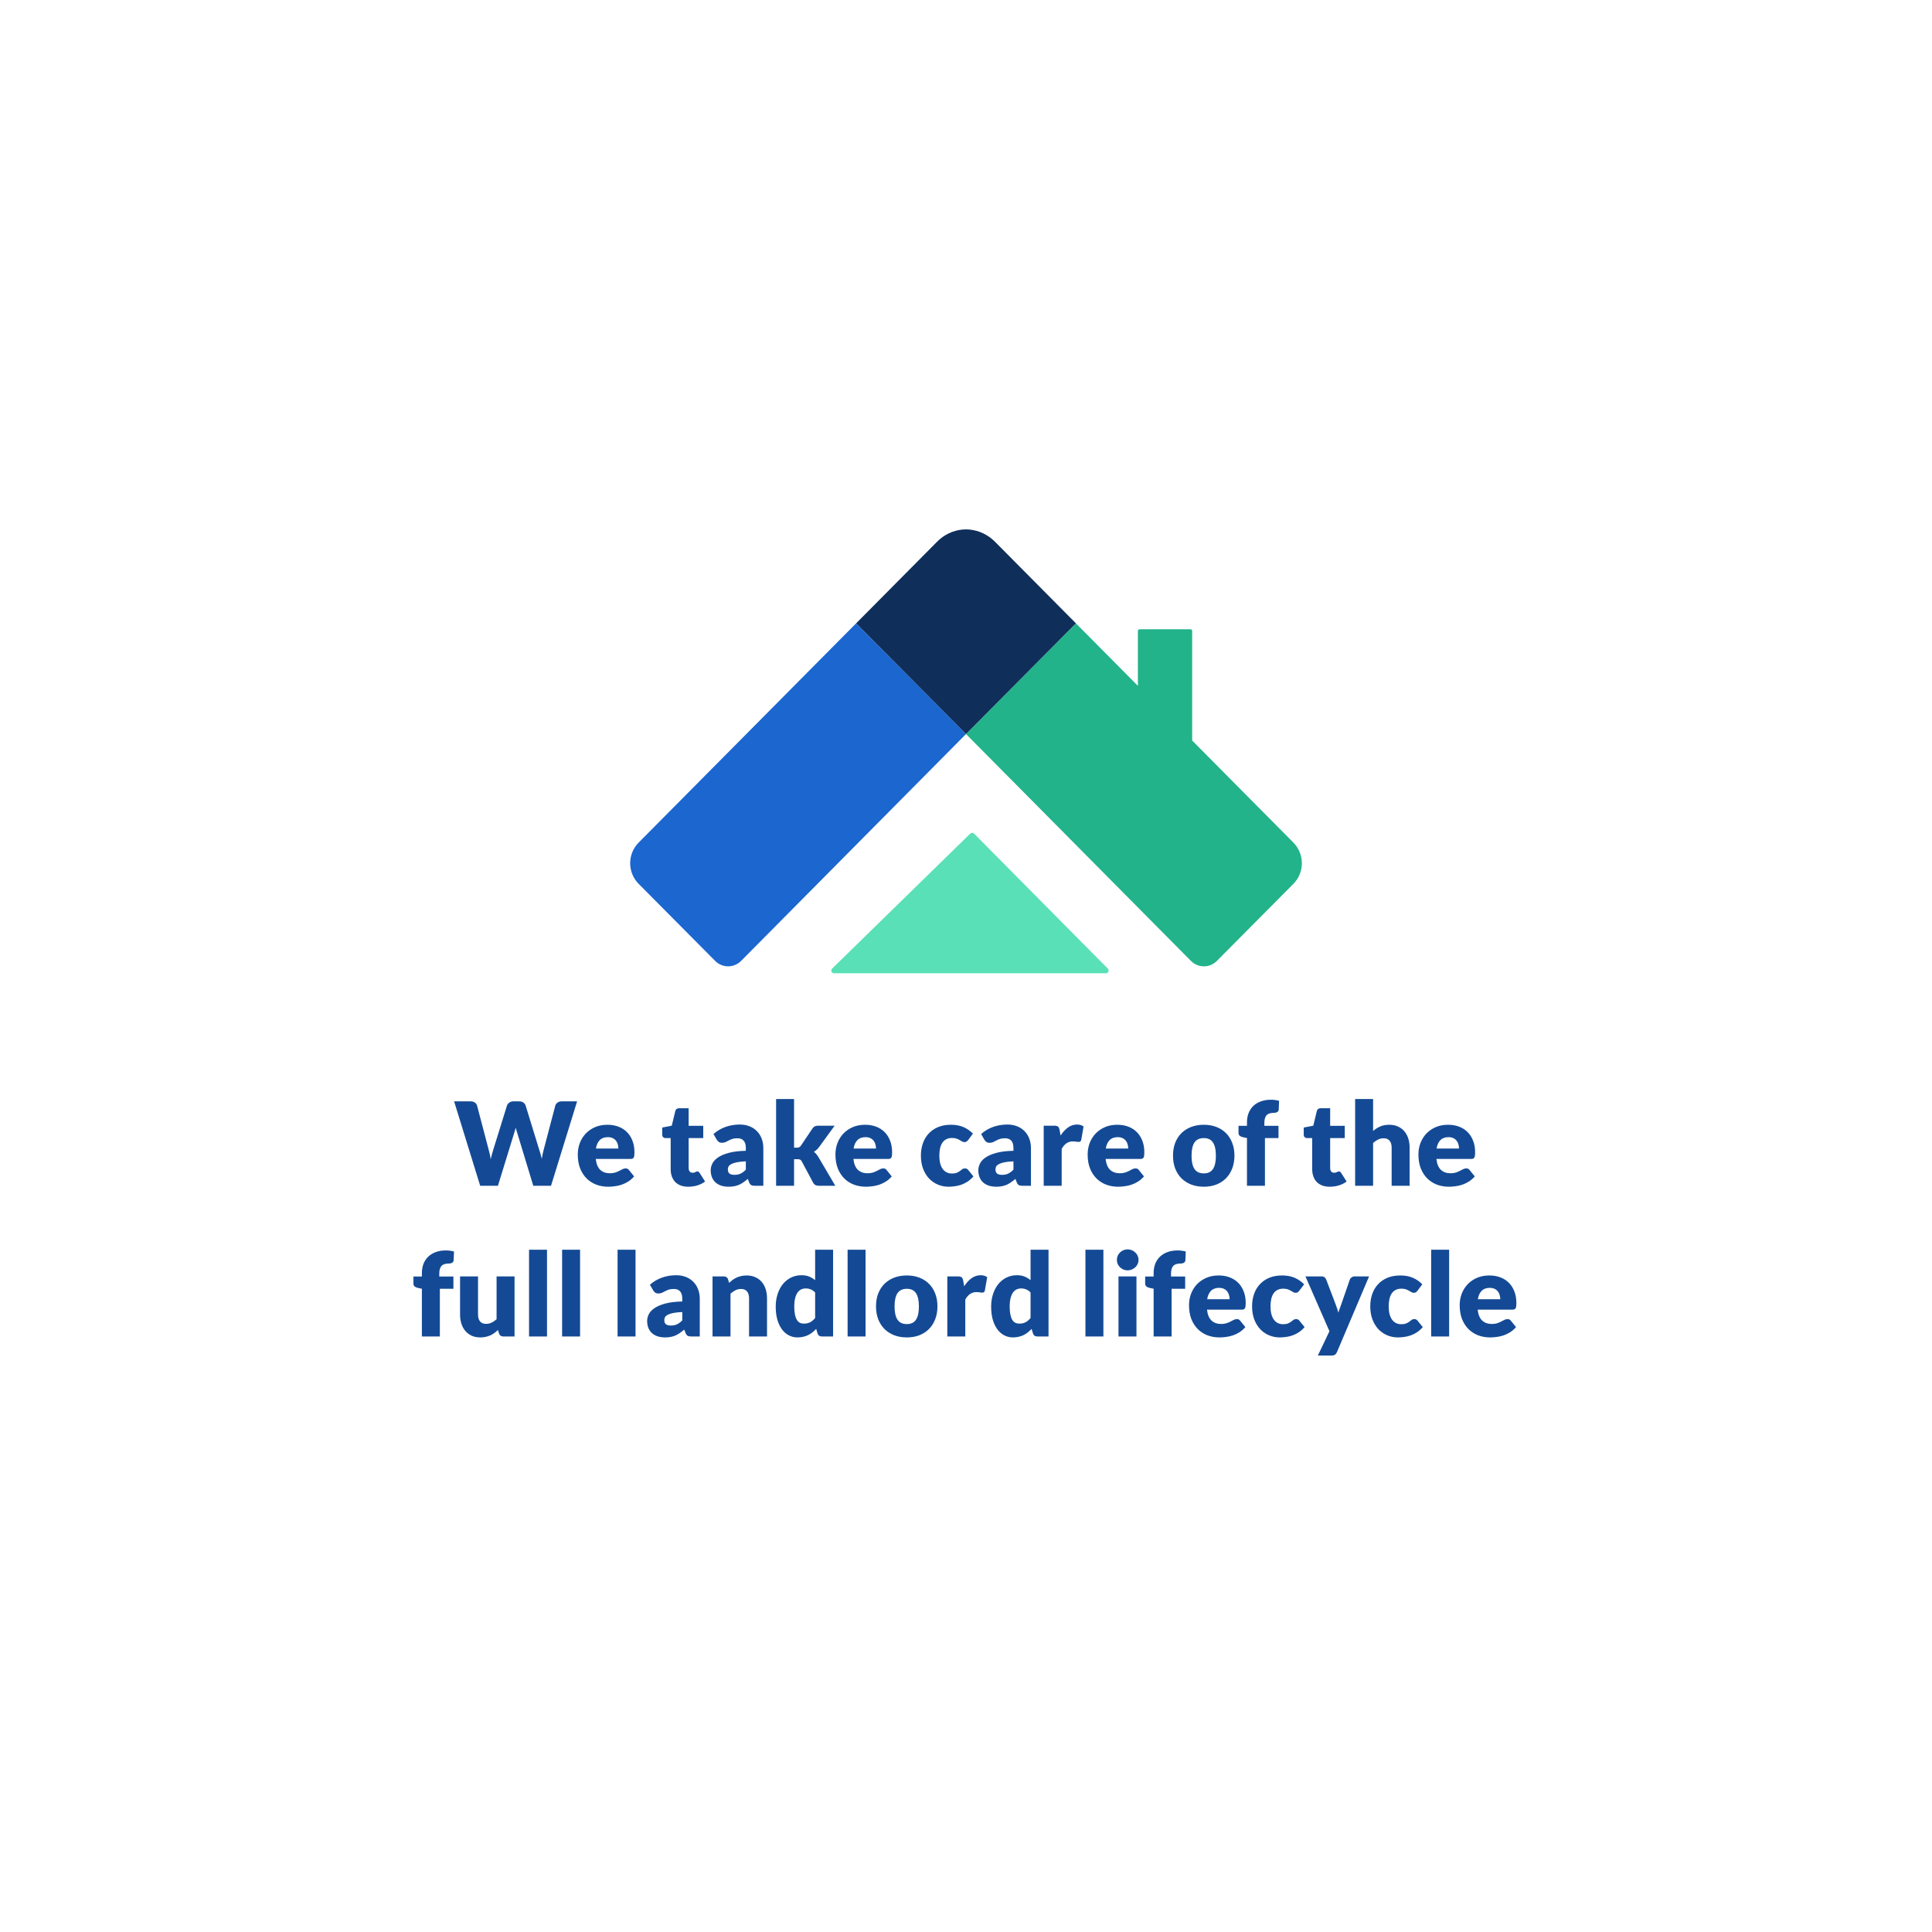
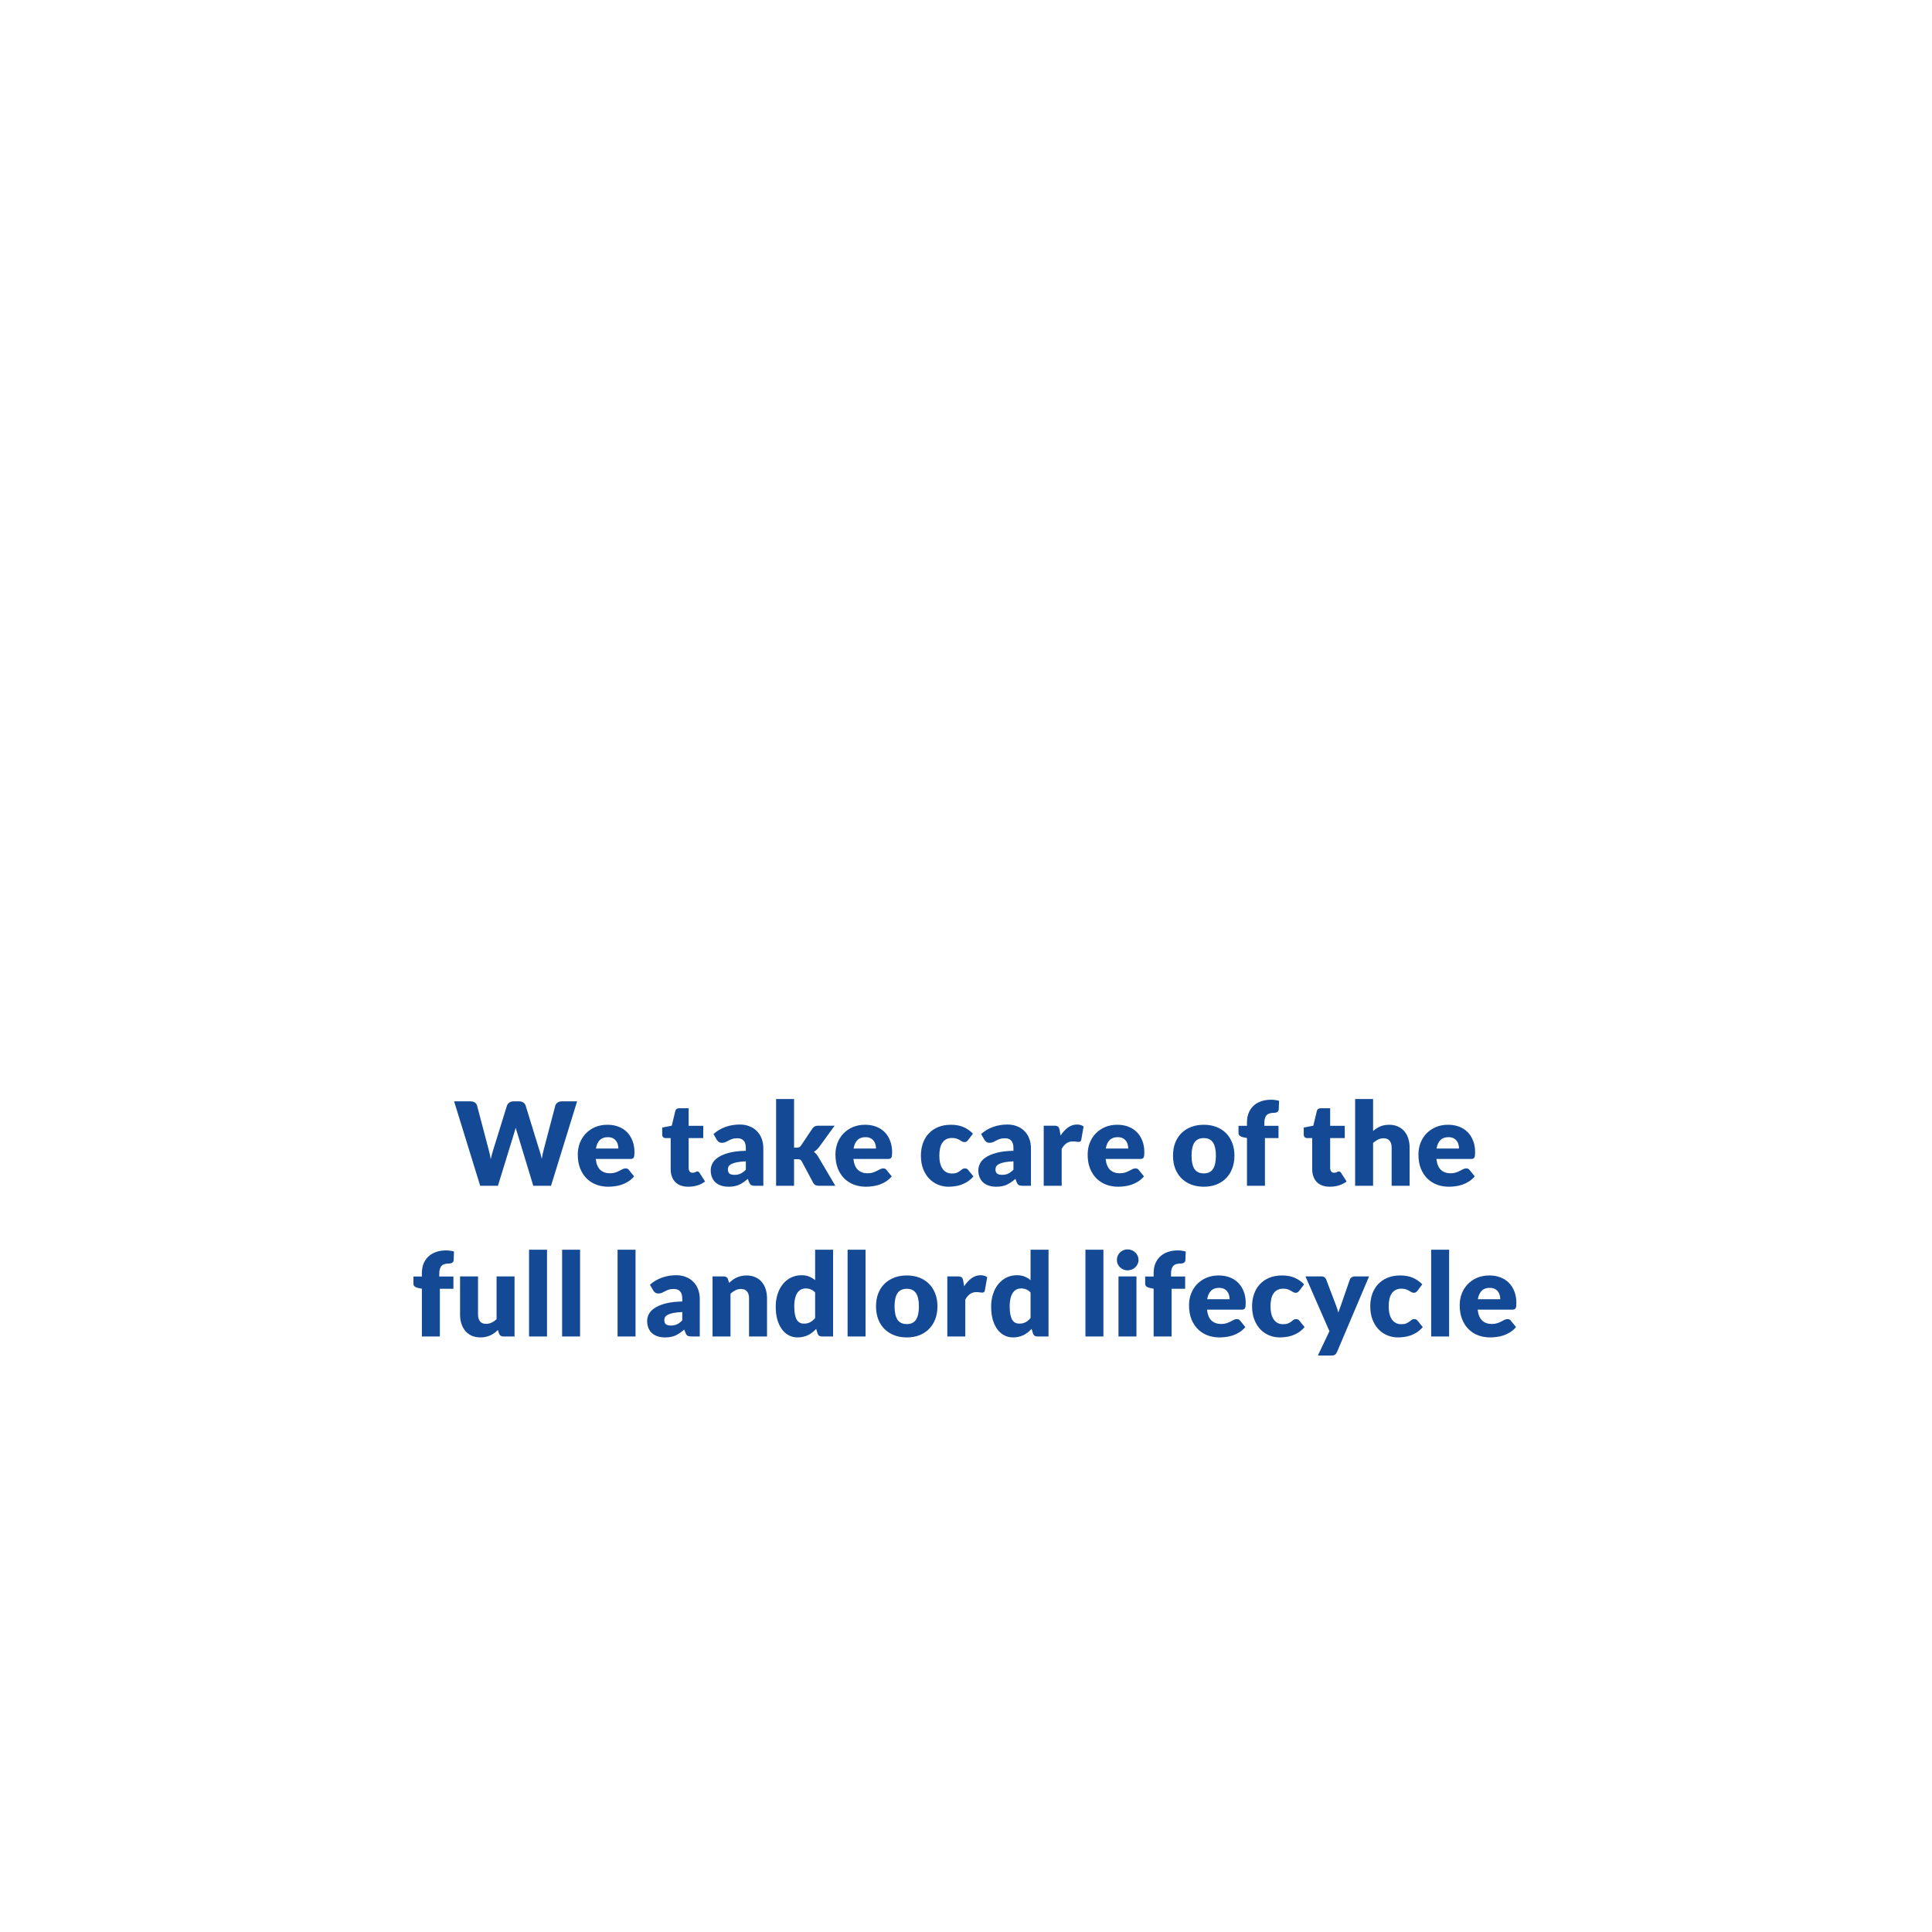
<svg xmlns="http://www.w3.org/2000/svg" width="500" height="500" viewBox="0 0 500 500" fill="none">
  <g clip-path="url(#clip0_16_4855)">
-     <path d="M286.71 250.68L252.088 215.736C251.958 215.605 251.783 215.531 251.599 215.53C251.416 215.528 251.239 215.599 251.107 215.728L215.352 250.672C215.252 250.77 215.184 250.896 215.156 251.033C215.128 251.17 215.14 251.312 215.193 251.442C215.245 251.572 215.334 251.683 215.449 251.762C215.564 251.84 215.7 251.882 215.839 251.883H286.215C286.352 251.882 286.487 251.841 286.602 251.763C286.716 251.686 286.806 251.576 286.859 251.447C286.911 251.319 286.926 251.178 286.899 251.041C286.873 250.905 286.807 250.779 286.71 250.68V250.68Z" fill="#59E0B7" />
-     <path d="M334.738 218.072L308.533 191.651V163.308C308.533 163.188 308.486 163.073 308.401 162.988C308.317 162.903 308.203 162.855 308.084 162.855H294.933C294.814 162.855 294.7 162.903 294.616 162.988C294.531 163.073 294.484 163.188 294.484 163.308V177.493L278.447 161.324L250.006 189.975L308.218 248.689C308.658 249.134 309.18 249.486 309.755 249.726C310.331 249.967 310.947 250.09 311.57 250.09C312.192 250.09 312.809 249.967 313.384 249.726C313.959 249.486 314.482 249.134 314.922 248.689L334.734 228.737C336.135 227.322 336.923 225.405 336.923 223.405C336.924 221.406 336.138 219.488 334.738 218.072V218.072Z" fill="#22B38A" />
-     <path d="M165.269 218.071L221.561 161.318L250.002 189.969L191.791 248.684C191.351 249.128 190.828 249.48 190.253 249.72C189.678 249.961 189.061 250.085 188.439 250.085C187.816 250.085 187.199 249.961 186.624 249.72C186.049 249.48 185.527 249.128 185.087 248.684L165.274 228.731C163.875 227.316 163.089 225.4 163.088 223.402C163.087 221.404 163.871 219.487 165.269 218.071V218.071Z" fill="#1B66CF" />
-     <path d="M278.448 161.319L250.007 189.97L221.566 161.319L242.538 140.175C244.291 138.397 246.604 137.291 249.078 137.048C249.689 136.984 250.304 136.984 250.915 137.048C253.394 137.295 255.712 138.4 257.476 140.175L278.448 161.319Z" fill="#0F2E5A" />
-   </g>
+     </g>
  <path d="M117.523 285.028H121.783C122.223 285.028 122.588 285.128 122.878 285.328C123.178 285.528 123.373 285.793 123.463 286.123L126.463 297.523C126.563 297.893 126.663 298.288 126.763 298.708C126.863 299.128 126.938 299.568 126.988 300.028C127.088 299.558 127.198 299.118 127.318 298.708C127.438 298.288 127.553 297.893 127.663 297.523L131.203 286.123C131.293 285.843 131.483 285.593 131.773 285.373C132.073 285.143 132.433 285.028 132.853 285.028H134.353C134.793 285.028 135.153 285.128 135.433 285.328C135.723 285.518 135.923 285.783 136.033 286.123L139.543 297.523C139.653 297.873 139.768 298.248 139.888 298.648C140.008 299.038 140.113 299.458 140.203 299.908C140.283 299.468 140.363 299.048 140.443 298.648C140.533 298.248 140.623 297.873 140.713 297.523L143.713 286.123C143.793 285.833 143.983 285.578 144.283 285.358C144.583 285.138 144.943 285.028 145.363 285.028H149.353L142.603 306.883H138.013L133.903 293.338C133.833 293.128 133.758 292.898 133.678 292.648C133.608 292.398 133.538 292.133 133.468 291.853C133.398 292.133 133.323 292.398 133.243 292.648C133.173 292.898 133.103 293.128 133.033 293.338L128.863 306.883H124.273L117.523 285.028ZM157.21 291.088C158.24 291.088 159.18 291.248 160.03 291.568C160.89 291.888 161.625 292.353 162.235 292.963C162.855 293.573 163.335 294.323 163.675 295.213C164.025 296.093 164.2 297.093 164.2 298.213C164.2 298.563 164.185 298.848 164.155 299.068C164.125 299.288 164.07 299.463 163.99 299.593C163.91 299.723 163.8 299.813 163.66 299.863C163.53 299.913 163.36 299.938 163.15 299.938H154.18C154.33 301.238 154.725 302.183 155.365 302.773C156.005 303.353 156.83 303.643 157.84 303.643C158.38 303.643 158.845 303.578 159.235 303.448C159.625 303.318 159.97 303.173 160.27 303.013C160.58 302.853 160.86 302.708 161.11 302.578C161.37 302.448 161.64 302.383 161.92 302.383C162.29 302.383 162.57 302.518 162.76 302.788L164.11 304.453C163.63 305.003 163.11 305.453 162.55 305.803C162 306.143 161.43 306.413 160.84 306.613C160.26 306.803 159.675 306.933 159.085 307.003C158.505 307.083 157.95 307.123 157.42 307.123C156.33 307.123 155.305 306.948 154.345 306.598C153.395 306.238 152.56 305.708 151.84 305.008C151.13 304.308 150.565 303.438 150.145 302.398C149.735 301.358 149.53 300.148 149.53 298.768C149.53 297.728 149.705 296.743 150.055 295.813C150.415 294.883 150.925 294.068 151.585 293.368C152.255 292.668 153.06 292.113 154 291.703C154.95 291.293 156.02 291.088 157.21 291.088ZM157.3 294.298C156.41 294.298 155.715 294.553 155.215 295.063C154.715 295.563 154.385 296.288 154.225 297.238H160.03C160.03 296.868 159.98 296.508 159.88 296.158C159.79 295.808 159.635 295.498 159.415 295.228C159.205 294.948 158.925 294.723 158.575 294.553C158.225 294.383 157.8 294.298 157.3 294.298ZM178.129 307.123C177.389 307.123 176.734 307.018 176.164 306.808C175.604 306.588 175.129 306.283 174.739 305.893C174.359 305.493 174.069 305.013 173.869 304.453C173.669 303.893 173.569 303.268 173.569 302.578V294.538H172.249C172.009 294.538 171.804 294.463 171.634 294.313C171.464 294.153 171.379 293.923 171.379 293.623V291.808L173.854 291.328L174.769 287.533C174.889 287.053 175.229 286.813 175.789 286.813H178.219V291.358H181.999V294.538H178.219V302.263C178.219 302.623 178.304 302.923 178.474 303.163C178.654 303.393 178.909 303.508 179.239 303.508C179.409 303.508 179.549 303.493 179.659 303.463C179.779 303.423 179.879 303.383 179.959 303.343C180.049 303.293 180.129 303.253 180.199 303.223C180.279 303.183 180.369 303.163 180.469 303.163C180.609 303.163 180.719 303.198 180.799 303.268C180.889 303.328 180.979 303.428 181.069 303.568L182.479 305.773C181.879 306.223 181.204 306.563 180.454 306.793C179.704 307.013 178.929 307.123 178.129 307.123ZM195.421 306.883C194.981 306.883 194.646 306.823 194.416 306.703C194.196 306.583 194.011 306.333 193.861 305.953L193.531 305.098C193.141 305.428 192.766 305.718 192.406 305.968C192.046 306.218 191.671 306.433 191.281 306.613C190.901 306.783 190.491 306.908 190.051 306.988C189.621 307.078 189.141 307.123 188.611 307.123C187.901 307.123 187.256 307.033 186.676 306.853C186.096 306.663 185.601 306.388 185.191 306.028C184.791 305.668 184.481 305.223 184.261 304.693C184.041 304.153 183.931 303.533 183.931 302.833C183.931 302.283 184.071 301.718 184.351 301.138C184.631 300.558 185.116 300.033 185.806 299.563C186.496 299.083 187.426 298.683 188.596 298.363C189.766 298.043 191.241 297.863 193.021 297.823V297.163C193.021 296.253 192.831 295.598 192.451 295.198C192.081 294.788 191.551 294.583 190.861 294.583C190.311 294.583 189.861 294.643 189.511 294.763C189.161 294.883 188.846 295.018 188.566 295.168C188.296 295.318 188.031 295.453 187.771 295.573C187.511 295.693 187.201 295.753 186.841 295.753C186.521 295.753 186.246 295.678 186.016 295.528C185.796 295.368 185.621 295.173 185.491 294.943L184.651 293.488C185.591 292.658 186.631 292.043 187.771 291.643C188.921 291.233 190.151 291.028 191.461 291.028C192.401 291.028 193.246 291.183 193.996 291.493C194.756 291.793 195.396 292.218 195.916 292.768C196.446 293.308 196.851 293.953 197.131 294.703C197.411 295.453 197.551 296.273 197.551 297.163V306.883H195.421ZM190.081 304.048C190.681 304.048 191.206 303.943 191.656 303.733C192.106 303.523 192.561 303.183 193.021 302.713V300.553C192.091 300.593 191.326 300.673 190.726 300.793C190.126 300.913 189.651 301.063 189.301 301.243C188.951 301.423 188.706 301.628 188.566 301.858C188.436 302.088 188.371 302.338 188.371 302.608C188.371 303.138 188.516 303.513 188.806 303.733C189.096 303.943 189.521 304.048 190.081 304.048ZM205.503 284.428V297.013H206.193C206.483 297.013 206.703 296.973 206.853 296.893C207.013 296.813 207.163 296.668 207.303 296.458L210.243 292.078C210.413 291.818 210.613 291.628 210.843 291.508C211.083 291.388 211.383 291.328 211.743 291.328H216.003L211.983 296.863C211.793 297.123 211.583 297.353 211.353 297.553C211.133 297.753 210.893 297.933 210.633 298.093C211.083 298.433 211.473 298.883 211.803 299.443L216.183 306.883H211.983C211.633 306.883 211.328 306.828 211.068 306.718C210.818 306.598 210.613 306.393 210.453 306.103L207.513 300.598C207.373 300.348 207.228 300.188 207.078 300.118C206.928 300.038 206.703 299.998 206.403 299.998H205.503V306.883H200.853V284.428H205.503ZM223.89 291.088C224.92 291.088 225.86 291.248 226.71 291.568C227.57 291.888 228.305 292.353 228.915 292.963C229.535 293.573 230.015 294.323 230.355 295.213C230.705 296.093 230.88 297.093 230.88 298.213C230.88 298.563 230.865 298.848 230.835 299.068C230.805 299.288 230.75 299.463 230.67 299.593C230.59 299.723 230.48 299.813 230.34 299.863C230.21 299.913 230.04 299.938 229.83 299.938H220.86C221.01 301.238 221.405 302.183 222.045 302.773C222.685 303.353 223.51 303.643 224.52 303.643C225.06 303.643 225.525 303.578 225.915 303.448C226.305 303.318 226.65 303.173 226.95 303.013C227.26 302.853 227.54 302.708 227.79 302.578C228.05 302.448 228.32 302.383 228.6 302.383C228.97 302.383 229.25 302.518 229.44 302.788L230.79 304.453C230.31 305.003 229.79 305.453 229.23 305.803C228.68 306.143 228.11 306.413 227.52 306.613C226.94 306.803 226.355 306.933 225.765 307.003C225.185 307.083 224.63 307.123 224.1 307.123C223.01 307.123 221.985 306.948 221.025 306.598C220.075 306.238 219.24 305.708 218.52 305.008C217.81 304.308 217.245 303.438 216.825 302.398C216.415 301.358 216.21 300.148 216.21 298.768C216.21 297.728 216.385 296.743 216.735 295.813C217.095 294.883 217.605 294.068 218.265 293.368C218.935 292.668 219.74 292.113 220.68 291.703C221.63 291.293 222.7 291.088 223.89 291.088ZM223.98 294.298C223.09 294.298 222.395 294.553 221.895 295.063C221.395 295.563 221.065 296.288 220.905 297.238H226.71C226.71 296.868 226.66 296.508 226.56 296.158C226.47 295.808 226.315 295.498 226.095 295.228C225.885 294.948 225.605 294.723 225.255 294.553C224.905 294.383 224.48 294.298 223.98 294.298ZM250.569 295.018C250.429 295.188 250.294 295.323 250.164 295.423C250.034 295.523 249.849 295.573 249.609 295.573C249.379 295.573 249.169 295.518 248.979 295.408C248.799 295.298 248.594 295.178 248.364 295.048C248.134 294.908 247.864 294.783 247.554 294.673C247.244 294.563 246.859 294.508 246.399 294.508C245.829 294.508 245.334 294.613 244.914 294.823C244.504 295.033 244.164 295.333 243.894 295.723C243.624 296.113 243.424 296.593 243.294 297.163C243.164 297.723 243.099 298.358 243.099 299.068C243.099 300.558 243.384 301.703 243.954 302.503C244.534 303.303 245.329 303.703 246.339 303.703C246.879 303.703 247.304 303.638 247.614 303.508C247.934 303.368 248.204 303.218 248.424 303.058C248.644 302.888 248.844 302.733 249.024 302.593C249.214 302.453 249.449 302.383 249.729 302.383C250.099 302.383 250.379 302.518 250.569 302.788L251.919 304.453C251.439 305.003 250.934 305.453 250.404 305.803C249.874 306.143 249.329 306.413 248.769 306.613C248.219 306.803 247.664 306.933 247.104 307.003C246.544 307.083 245.999 307.123 245.469 307.123C244.519 307.123 243.609 306.943 242.739 306.583C241.879 306.223 241.119 305.703 240.459 305.023C239.809 304.333 239.289 303.488 238.899 302.488C238.519 301.488 238.329 300.348 238.329 299.068C238.329 297.948 238.494 296.903 238.824 295.933C239.164 294.953 239.659 294.108 240.309 293.398C240.969 292.678 241.779 292.113 242.739 291.703C243.709 291.293 244.829 291.088 246.099 291.088C247.319 291.088 248.389 291.283 249.309 291.673C250.229 292.063 251.059 292.633 251.799 293.383L250.569 295.018ZM264.679 306.883C264.239 306.883 263.904 306.823 263.674 306.703C263.454 306.583 263.269 306.333 263.119 305.953L262.789 305.098C262.399 305.428 262.024 305.718 261.664 305.968C261.304 306.218 260.929 306.433 260.539 306.613C260.159 306.783 259.749 306.908 259.309 306.988C258.879 307.078 258.399 307.123 257.869 307.123C257.159 307.123 256.514 307.033 255.934 306.853C255.354 306.663 254.859 306.388 254.449 306.028C254.049 305.668 253.739 305.223 253.519 304.693C253.299 304.153 253.189 303.533 253.189 302.833C253.189 302.283 253.329 301.718 253.609 301.138C253.889 300.558 254.374 300.033 255.064 299.563C255.754 299.083 256.684 298.683 257.854 298.363C259.024 298.043 260.499 297.863 262.279 297.823V297.163C262.279 296.253 262.089 295.598 261.709 295.198C261.339 294.788 260.809 294.583 260.119 294.583C259.569 294.583 259.119 294.643 258.769 294.763C258.419 294.883 258.104 295.018 257.824 295.168C257.554 295.318 257.289 295.453 257.029 295.573C256.769 295.693 256.459 295.753 256.099 295.753C255.779 295.753 255.504 295.678 255.274 295.528C255.054 295.368 254.879 295.173 254.749 294.943L253.909 293.488C254.849 292.658 255.889 292.043 257.029 291.643C258.179 291.233 259.409 291.028 260.719 291.028C261.659 291.028 262.504 291.183 263.254 291.493C264.014 291.793 264.654 292.218 265.174 292.768C265.704 293.308 266.109 293.953 266.389 294.703C266.669 295.453 266.809 296.273 266.809 297.163V306.883H264.679ZM259.339 304.048C259.939 304.048 260.464 303.943 260.914 303.733C261.364 303.523 261.819 303.183 262.279 302.713V300.553C261.349 300.593 260.584 300.673 259.984 300.793C259.384 300.913 258.909 301.063 258.559 301.243C258.209 301.423 257.964 301.628 257.824 301.858C257.694 302.088 257.629 302.338 257.629 302.608C257.629 303.138 257.774 303.513 258.064 303.733C258.354 303.943 258.779 304.048 259.339 304.048ZM270.111 306.883V291.328H272.871C273.101 291.328 273.291 291.348 273.441 291.388C273.601 291.428 273.731 291.493 273.831 291.583C273.941 291.663 274.021 291.773 274.071 291.913C274.131 292.053 274.181 292.223 274.221 292.423L274.476 293.878C275.046 292.998 275.686 292.303 276.396 291.793C277.106 291.283 277.881 291.028 278.721 291.028C279.431 291.028 280.001 291.198 280.431 291.538L279.831 294.958C279.791 295.168 279.711 295.318 279.591 295.408C279.471 295.488 279.311 295.528 279.111 295.528C278.941 295.528 278.741 295.508 278.511 295.468C278.281 295.418 277.991 295.393 277.641 295.393C276.421 295.393 275.461 296.043 274.761 297.343V306.883H270.111ZM289.163 291.088C290.193 291.088 291.133 291.248 291.983 291.568C292.843 291.888 293.578 292.353 294.188 292.963C294.808 293.573 295.288 294.323 295.628 295.213C295.978 296.093 296.153 297.093 296.153 298.213C296.153 298.563 296.138 298.848 296.108 299.068C296.078 299.288 296.023 299.463 295.943 299.593C295.863 299.723 295.753 299.813 295.613 299.863C295.483 299.913 295.313 299.938 295.103 299.938H286.133C286.283 301.238 286.678 302.183 287.318 302.773C287.958 303.353 288.783 303.643 289.793 303.643C290.333 303.643 290.798 303.578 291.188 303.448C291.578 303.318 291.923 303.173 292.223 303.013C292.533 302.853 292.813 302.708 293.063 302.578C293.323 302.448 293.593 302.383 293.873 302.383C294.243 302.383 294.523 302.518 294.713 302.788L296.063 304.453C295.583 305.003 295.063 305.453 294.503 305.803C293.953 306.143 293.383 306.413 292.793 306.613C292.213 306.803 291.628 306.933 291.038 307.003C290.458 307.083 289.903 307.123 289.373 307.123C288.283 307.123 287.258 306.948 286.298 306.598C285.348 306.238 284.513 305.708 283.793 305.008C283.083 304.308 282.518 303.438 282.098 302.398C281.688 301.358 281.483 300.148 281.483 298.768C281.483 297.728 281.658 296.743 282.008 295.813C282.368 294.883 282.878 294.068 283.538 293.368C284.208 292.668 285.013 292.113 285.953 291.703C286.903 291.293 287.973 291.088 289.163 291.088ZM289.253 294.298C288.363 294.298 287.668 294.553 287.168 295.063C286.668 295.563 286.338 296.288 286.178 297.238H291.983C291.983 296.868 291.933 296.508 291.833 296.158C291.743 295.808 291.588 295.498 291.368 295.228C291.158 294.948 290.878 294.723 290.528 294.553C290.178 294.383 289.753 294.298 289.253 294.298ZM311.552 291.088C312.732 291.088 313.807 291.273 314.777 291.643C315.747 292.013 316.577 292.543 317.267 293.233C317.967 293.923 318.507 294.763 318.887 295.753C319.277 296.733 319.472 297.838 319.472 299.068C319.472 300.308 319.277 301.428 318.887 302.428C318.507 303.418 317.967 304.263 317.267 304.963C316.577 305.653 315.747 306.188 314.777 306.568C313.807 306.938 312.732 307.123 311.552 307.123C310.362 307.123 309.277 306.938 308.297 306.568C307.327 306.188 306.487 305.653 305.777 304.963C305.077 304.263 304.532 303.418 304.142 302.428C303.762 301.428 303.572 300.308 303.572 299.068C303.572 297.838 303.762 296.733 304.142 295.753C304.532 294.763 305.077 293.923 305.777 293.233C306.487 292.543 307.327 292.013 308.297 291.643C309.277 291.273 310.362 291.088 311.552 291.088ZM311.552 303.673C312.622 303.673 313.407 303.298 313.907 302.548C314.417 301.788 314.672 300.638 314.672 299.098C314.672 297.558 314.417 296.413 313.907 295.663C313.407 294.913 312.622 294.538 311.552 294.538C310.452 294.538 309.647 294.913 309.137 295.663C308.627 296.413 308.372 297.558 308.372 299.098C308.372 300.638 308.627 301.788 309.137 302.548C309.647 303.298 310.452 303.673 311.552 303.673ZM322.715 306.883V294.523L321.695 294.313C321.345 294.233 321.06 294.108 320.84 293.938C320.63 293.768 320.525 293.518 320.525 293.188V291.358H322.715V290.473C322.715 289.583 322.855 288.778 323.135 288.058C323.425 287.338 323.835 286.723 324.365 286.213C324.905 285.703 325.56 285.308 326.33 285.028C327.1 284.748 327.975 284.608 328.955 284.608C329.335 284.608 329.685 284.633 330.005 284.683C330.335 284.723 330.675 284.793 331.025 284.893L330.935 287.158C330.925 287.318 330.88 287.453 330.8 287.563C330.73 287.663 330.64 287.748 330.53 287.818C330.42 287.878 330.295 287.923 330.155 287.953C330.025 287.983 329.895 287.998 329.765 287.998C329.355 287.998 328.99 288.038 328.67 288.118C328.35 288.198 328.08 288.343 327.86 288.553C327.65 288.753 327.49 289.023 327.38 289.363C327.27 289.693 327.215 290.113 327.215 290.623V291.358H330.875V294.538H327.365V306.883H322.715ZM344.155 307.123C343.415 307.123 342.76 307.018 342.19 306.808C341.63 306.588 341.155 306.283 340.765 305.893C340.385 305.493 340.095 305.013 339.895 304.453C339.695 303.893 339.595 303.268 339.595 302.578V294.538H338.275C338.035 294.538 337.83 294.463 337.66 294.313C337.49 294.153 337.405 293.923 337.405 293.623V291.808L339.88 291.328L340.795 287.533C340.915 287.053 341.255 286.813 341.815 286.813H344.245V291.358H348.025V294.538H344.245V302.263C344.245 302.623 344.33 302.923 344.5 303.163C344.68 303.393 344.935 303.508 345.265 303.508C345.435 303.508 345.575 303.493 345.685 303.463C345.805 303.423 345.905 303.383 345.985 303.343C346.075 303.293 346.155 303.253 346.225 303.223C346.305 303.183 346.395 303.163 346.495 303.163C346.635 303.163 346.745 303.198 346.825 303.268C346.915 303.328 347.005 303.428 347.095 303.568L348.505 305.773C347.905 306.223 347.23 306.563 346.48 306.793C345.73 307.013 344.955 307.123 344.155 307.123ZM350.706 306.883V284.428H355.356V292.693C355.916 292.213 356.521 291.828 357.171 291.538C357.831 291.238 358.616 291.088 359.526 291.088C360.376 291.088 361.126 291.238 361.776 291.538C362.436 291.828 362.991 292.238 363.441 292.768C363.891 293.288 364.231 293.913 364.461 294.643C364.691 295.363 364.806 296.148 364.806 296.998V306.883H360.156V296.998C360.156 296.238 359.981 295.648 359.631 295.228C359.281 294.798 358.766 294.583 358.086 294.583C357.576 294.583 357.096 294.693 356.646 294.913C356.196 295.133 355.766 295.428 355.356 295.798V306.883H350.706ZM374.769 291.088C375.799 291.088 376.739 291.248 377.589 291.568C378.449 291.888 379.184 292.353 379.794 292.963C380.414 293.573 380.894 294.323 381.234 295.213C381.584 296.093 381.759 297.093 381.759 298.213C381.759 298.563 381.744 298.848 381.714 299.068C381.684 299.288 381.629 299.463 381.549 299.593C381.469 299.723 381.359 299.813 381.219 299.863C381.089 299.913 380.919 299.938 380.709 299.938H371.739C371.889 301.238 372.284 302.183 372.924 302.773C373.564 303.353 374.389 303.643 375.399 303.643C375.939 303.643 376.404 303.578 376.794 303.448C377.184 303.318 377.529 303.173 377.829 303.013C378.139 302.853 378.419 302.708 378.669 302.578C378.929 302.448 379.199 302.383 379.479 302.383C379.849 302.383 380.129 302.518 380.319 302.788L381.669 304.453C381.189 305.003 380.669 305.453 380.109 305.803C379.559 306.143 378.989 306.413 378.399 306.613C377.819 306.803 377.234 306.933 376.644 307.003C376.064 307.083 375.509 307.123 374.979 307.123C373.889 307.123 372.864 306.948 371.904 306.598C370.954 306.238 370.119 305.708 369.399 305.008C368.689 304.308 368.124 303.438 367.704 302.398C367.294 301.358 367.089 300.148 367.089 298.768C367.089 297.728 367.264 296.743 367.614 295.813C367.974 294.883 368.484 294.068 369.144 293.368C369.814 292.668 370.619 292.113 371.559 291.703C372.509 291.293 373.579 291.088 374.769 291.088ZM374.859 294.298C373.969 294.298 373.274 294.553 372.774 295.063C372.274 295.563 371.944 296.288 371.784 297.238H377.589C377.589 296.868 377.539 296.508 377.439 296.158C377.349 295.808 377.194 295.498 376.974 295.228C376.764 294.948 376.484 294.723 376.134 294.553C375.784 294.383 375.359 294.298 374.859 294.298ZM109.184 345.883V333.523L108.164 333.313C107.814 333.233 107.529 333.108 107.309 332.938C107.099 332.768 106.994 332.518 106.994 332.188V330.358H109.184V329.473C109.184 328.583 109.324 327.778 109.604 327.058C109.894 326.338 110.304 325.723 110.834 325.213C111.374 324.703 112.029 324.308 112.799 324.028C113.569 323.748 114.444 323.608 115.424 323.608C115.804 323.608 116.154 323.633 116.474 323.683C116.804 323.723 117.144 323.793 117.494 323.893L117.404 326.158C117.394 326.318 117.349 326.453 117.269 326.563C117.199 326.663 117.109 326.748 116.999 326.818C116.889 326.878 116.764 326.923 116.624 326.953C116.494 326.983 116.364 326.998 116.234 326.998C115.824 326.998 115.459 327.038 115.139 327.118C114.819 327.198 114.549 327.343 114.329 327.553C114.119 327.753 113.959 328.023 113.849 328.363C113.739 328.693 113.684 329.113 113.684 329.623V330.358H117.344V333.538H113.834V345.883H109.184ZM123.713 330.328V340.198C123.713 340.968 123.888 341.563 124.238 341.983C124.588 342.403 125.103 342.613 125.783 342.613C126.293 342.613 126.768 342.508 127.208 342.298C127.658 342.088 128.093 341.793 128.513 341.413V330.328H133.163V345.883H130.283C129.703 345.883 129.323 345.623 129.143 345.103L128.858 344.203C128.558 344.493 128.248 344.758 127.928 344.998C127.608 345.228 127.263 345.428 126.893 345.598C126.533 345.758 126.143 345.883 125.723 345.973C125.303 346.073 124.843 346.123 124.343 346.123C123.493 346.123 122.738 345.978 122.078 345.688C121.428 345.388 120.878 344.973 120.428 344.443C119.978 343.913 119.638 343.288 119.408 342.568C119.178 341.848 119.063 341.058 119.063 340.198V330.328H123.713ZM141.566 323.428V345.883H136.916V323.428H141.566ZM150.121 323.428V345.883H145.471V323.428H150.121ZM164.476 323.428V345.883H159.826V323.428H164.476ZM178.971 345.883C178.531 345.883 178.196 345.823 177.966 345.703C177.746 345.583 177.561 345.333 177.411 344.953L177.081 344.098C176.691 344.428 176.316 344.718 175.956 344.968C175.596 345.218 175.221 345.433 174.831 345.613C174.451 345.783 174.041 345.908 173.601 345.988C173.171 346.078 172.691 346.123 172.161 346.123C171.451 346.123 170.806 346.033 170.226 345.853C169.646 345.663 169.151 345.388 168.741 345.028C168.341 344.668 168.031 344.223 167.811 343.693C167.591 343.153 167.481 342.533 167.481 341.833C167.481 341.283 167.621 340.718 167.901 340.138C168.181 339.558 168.666 339.033 169.356 338.563C170.046 338.083 170.976 337.683 172.146 337.363C173.316 337.043 174.791 336.863 176.571 336.823V336.163C176.571 335.253 176.381 334.598 176.001 334.198C175.631 333.788 175.101 333.583 174.411 333.583C173.861 333.583 173.411 333.643 173.061 333.763C172.711 333.883 172.396 334.018 172.116 334.168C171.846 334.318 171.581 334.453 171.321 334.573C171.061 334.693 170.751 334.753 170.391 334.753C170.071 334.753 169.796 334.678 169.566 334.528C169.346 334.368 169.171 334.173 169.041 333.943L168.201 332.488C169.141 331.658 170.181 331.043 171.321 330.643C172.471 330.233 173.701 330.028 175.011 330.028C175.951 330.028 176.796 330.183 177.546 330.493C178.306 330.793 178.946 331.218 179.466 331.768C179.996 332.308 180.401 332.953 180.681 333.703C180.961 334.453 181.101 335.273 181.101 336.163V345.883H178.971ZM173.631 343.048C174.231 343.048 174.756 342.943 175.206 342.733C175.656 342.523 176.111 342.183 176.571 341.713V339.553C175.641 339.593 174.876 339.673 174.276 339.793C173.676 339.913 173.201 340.063 172.851 340.243C172.501 340.423 172.256 340.628 172.116 340.858C171.986 341.088 171.921 341.338 171.921 341.608C171.921 342.138 172.066 342.513 172.356 342.733C172.646 342.943 173.071 343.048 173.631 343.048ZM184.403 345.883V330.328H187.283C187.573 330.328 187.813 330.393 188.003 330.523C188.203 330.653 188.343 330.848 188.423 331.108L188.693 332.008C188.993 331.728 189.303 331.468 189.623 331.228C189.943 330.988 190.283 330.788 190.643 330.628C191.013 330.458 191.408 330.328 191.828 330.238C192.258 330.138 192.723 330.088 193.223 330.088C194.073 330.088 194.823 330.238 195.473 330.538C196.133 330.828 196.688 331.238 197.138 331.768C197.588 332.288 197.928 332.913 198.158 333.643C198.388 334.363 198.503 335.148 198.503 335.998V345.883H193.853V335.998C193.853 335.238 193.678 334.648 193.328 334.228C192.978 333.798 192.463 333.583 191.783 333.583C191.273 333.583 190.793 333.693 190.343 333.913C189.893 334.133 189.463 334.428 189.053 334.798V345.883H184.403ZM212.725 345.883C212.435 345.883 212.19 345.818 211.99 345.688C211.8 345.558 211.665 345.363 211.585 345.103L211.225 343.918C210.915 344.248 210.59 344.548 210.25 344.818C209.91 345.088 209.54 345.323 209.14 345.523C208.75 345.713 208.325 345.858 207.865 345.958C207.415 346.068 206.925 346.123 206.395 346.123C205.585 346.123 204.835 345.943 204.145 345.583C203.455 345.223 202.86 344.703 202.36 344.023C201.86 343.343 201.465 342.513 201.175 341.533C200.895 340.543 200.755 339.418 200.755 338.158C200.755 336.998 200.915 335.923 201.235 334.933C201.555 333.933 202.005 333.073 202.585 332.353C203.175 331.623 203.88 331.053 204.7 330.643C205.52 330.233 206.425 330.028 207.415 330.028C208.215 330.028 208.89 330.148 209.44 330.388C210 330.618 210.505 330.923 210.955 331.303V323.428H215.605V345.883H212.725ZM208.015 342.553C208.355 342.553 208.66 342.523 208.93 342.463C209.21 342.393 209.465 342.298 209.695 342.178C209.925 342.058 210.14 341.908 210.34 341.728C210.55 341.548 210.755 341.338 210.955 341.098V334.498C210.595 334.108 210.21 333.838 209.8 333.688C209.4 333.528 208.975 333.448 208.525 333.448C208.095 333.448 207.7 333.533 207.34 333.703C206.98 333.873 206.665 334.148 206.395 334.528C206.135 334.898 205.93 335.383 205.78 335.983C205.63 336.583 205.555 337.308 205.555 338.158C205.555 338.978 205.615 339.668 205.735 340.228C205.855 340.788 206.02 341.243 206.23 341.593C206.45 341.933 206.71 342.178 207.01 342.328C207.31 342.478 207.645 342.553 208.015 342.553ZM224.007 323.428V345.883H219.357V323.428H224.007ZM234.692 330.088C235.872 330.088 236.947 330.273 237.917 330.643C238.887 331.013 239.717 331.543 240.407 332.233C241.107 332.923 241.647 333.763 242.027 334.753C242.417 335.733 242.612 336.838 242.612 338.068C242.612 339.308 242.417 340.428 242.027 341.428C241.647 342.418 241.107 343.263 240.407 343.963C239.717 344.653 238.887 345.188 237.917 345.568C236.947 345.938 235.872 346.123 234.692 346.123C233.502 346.123 232.417 345.938 231.437 345.568C230.467 345.188 229.627 344.653 228.917 343.963C228.217 343.263 227.672 342.418 227.282 341.428C226.902 340.428 226.712 339.308 226.712 338.068C226.712 336.838 226.902 335.733 227.282 334.753C227.672 333.763 228.217 332.923 228.917 332.233C229.627 331.543 230.467 331.013 231.437 330.643C232.417 330.273 233.502 330.088 234.692 330.088ZM234.692 342.673C235.762 342.673 236.547 342.298 237.047 341.548C237.557 340.788 237.812 339.638 237.812 338.098C237.812 336.558 237.557 335.413 237.047 334.663C236.547 333.913 235.762 333.538 234.692 333.538C233.592 333.538 232.787 333.913 232.277 334.663C231.767 335.413 231.512 336.558 231.512 338.098C231.512 339.638 231.767 340.788 232.277 341.548C232.787 342.298 233.592 342.673 234.692 342.673ZM245.164 345.883V330.328H247.924C248.154 330.328 248.344 330.348 248.494 330.388C248.654 330.428 248.784 330.493 248.884 330.583C248.994 330.663 249.074 330.773 249.124 330.913C249.184 331.053 249.234 331.223 249.274 331.423L249.529 332.878C250.099 331.998 250.739 331.303 251.449 330.793C252.159 330.283 252.934 330.028 253.774 330.028C254.484 330.028 255.054 330.198 255.484 330.538L254.884 333.958C254.844 334.168 254.764 334.318 254.644 334.408C254.524 334.488 254.364 334.528 254.164 334.528C253.994 334.528 253.794 334.508 253.564 334.468C253.334 334.418 253.044 334.393 252.694 334.393C251.474 334.393 250.514 335.043 249.814 336.343V345.883H245.164ZM268.477 345.883C268.187 345.883 267.942 345.818 267.742 345.688C267.552 345.558 267.417 345.363 267.337 345.103L266.977 343.918C266.667 344.248 266.342 344.548 266.002 344.818C265.662 345.088 265.292 345.323 264.892 345.523C264.502 345.713 264.077 345.858 263.617 345.958C263.167 346.068 262.677 346.123 262.147 346.123C261.337 346.123 260.587 345.943 259.897 345.583C259.207 345.223 258.612 344.703 258.112 344.023C257.612 343.343 257.217 342.513 256.927 341.533C256.647 340.543 256.507 339.418 256.507 338.158C256.507 336.998 256.667 335.923 256.987 334.933C257.307 333.933 257.757 333.073 258.337 332.353C258.927 331.623 259.632 331.053 260.452 330.643C261.272 330.233 262.177 330.028 263.167 330.028C263.967 330.028 264.642 330.148 265.192 330.388C265.752 330.618 266.257 330.923 266.707 331.303V323.428H271.357V345.883H268.477ZM263.767 342.553C264.107 342.553 264.412 342.523 264.682 342.463C264.962 342.393 265.217 342.298 265.447 342.178C265.677 342.058 265.892 341.908 266.092 341.728C266.302 341.548 266.507 341.338 266.707 341.098V334.498C266.347 334.108 265.962 333.838 265.552 333.688C265.152 333.528 264.727 333.448 264.277 333.448C263.847 333.448 263.452 333.533 263.092 333.703C262.732 333.873 262.417 334.148 262.147 334.528C261.887 334.898 261.682 335.383 261.532 335.983C261.382 336.583 261.307 337.308 261.307 338.158C261.307 338.978 261.367 339.668 261.487 340.228C261.607 340.788 261.772 341.243 261.982 341.593C262.202 341.933 262.462 342.178 262.762 342.328C263.062 342.478 263.397 342.553 263.767 342.553ZM285.56 323.428V345.883H280.91V323.428H285.56ZM294.115 330.328V345.883H289.465V330.328H294.115ZM294.655 326.068C294.655 326.438 294.58 326.788 294.43 327.118C294.28 327.438 294.075 327.723 293.815 327.973C293.555 328.213 293.25 328.408 292.9 328.558C292.56 328.698 292.195 328.768 291.805 328.768C291.425 328.768 291.07 328.698 290.74 328.558C290.41 328.408 290.115 328.213 289.855 327.973C289.605 327.723 289.405 327.438 289.255 327.118C289.115 326.788 289.045 326.438 289.045 326.068C289.045 325.688 289.115 325.333 289.255 325.003C289.405 324.673 289.605 324.383 289.855 324.133C290.115 323.883 290.41 323.688 290.74 323.548C291.07 323.408 291.425 323.338 291.805 323.338C292.195 323.338 292.56 323.408 292.9 323.548C293.25 323.688 293.555 323.883 293.815 324.133C294.075 324.383 294.28 324.673 294.43 325.003C294.58 325.333 294.655 325.688 294.655 326.068ZM298.559 345.883V333.523L297.539 333.313C297.189 333.233 296.904 333.108 296.684 332.938C296.474 332.768 296.369 332.518 296.369 332.188V330.358H298.559V329.473C298.559 328.583 298.699 327.778 298.979 327.058C299.269 326.338 299.679 325.723 300.209 325.213C300.749 324.703 301.404 324.308 302.174 324.028C302.944 323.748 303.819 323.608 304.799 323.608C305.179 323.608 305.529 323.633 305.849 323.683C306.179 323.723 306.519 323.793 306.869 323.893L306.779 326.158C306.769 326.318 306.724 326.453 306.644 326.563C306.574 326.663 306.484 326.748 306.374 326.818C306.264 326.878 306.139 326.923 305.999 326.953C305.869 326.983 305.739 326.998 305.609 326.998C305.199 326.998 304.834 327.038 304.514 327.118C304.194 327.198 303.924 327.343 303.704 327.553C303.494 327.753 303.334 328.023 303.224 328.363C303.114 328.693 303.059 329.113 303.059 329.623V330.358H306.719V333.538H303.209V345.883H298.559ZM315.398 330.088C316.428 330.088 317.368 330.248 318.218 330.568C319.078 330.888 319.813 331.353 320.423 331.963C321.043 332.573 321.523 333.323 321.863 334.213C322.213 335.093 322.388 336.093 322.388 337.213C322.388 337.563 322.373 337.848 322.343 338.068C322.313 338.288 322.258 338.463 322.178 338.593C322.098 338.723 321.988 338.813 321.848 338.863C321.718 338.913 321.548 338.938 321.338 338.938H312.368C312.518 340.238 312.913 341.183 313.553 341.773C314.193 342.353 315.018 342.643 316.028 342.643C316.568 342.643 317.033 342.578 317.423 342.448C317.813 342.318 318.158 342.173 318.458 342.013C318.768 341.853 319.048 341.708 319.298 341.578C319.558 341.448 319.828 341.383 320.108 341.383C320.478 341.383 320.758 341.518 320.948 341.788L322.298 343.453C321.818 344.003 321.298 344.453 320.738 344.803C320.188 345.143 319.618 345.413 319.028 345.613C318.448 345.803 317.863 345.933 317.273 346.003C316.693 346.083 316.138 346.123 315.608 346.123C314.518 346.123 313.493 345.948 312.533 345.598C311.583 345.238 310.748 344.708 310.028 344.008C309.318 343.308 308.753 342.438 308.333 341.398C307.923 340.358 307.718 339.148 307.718 337.768C307.718 336.728 307.893 335.743 308.243 334.813C308.603 333.883 309.113 333.068 309.773 332.368C310.443 331.668 311.248 331.113 312.188 330.703C313.138 330.293 314.208 330.088 315.398 330.088ZM315.488 333.298C314.598 333.298 313.903 333.553 313.403 334.063C312.903 334.563 312.573 335.288 312.413 336.238H318.218C318.218 335.868 318.168 335.508 318.068 335.158C317.978 334.808 317.823 334.498 317.603 334.228C317.393 333.948 317.113 333.723 316.763 333.553C316.413 333.383 315.988 333.298 315.488 333.298ZM336.277 334.018C336.137 334.188 336.002 334.323 335.872 334.423C335.742 334.523 335.557 334.573 335.317 334.573C335.087 334.573 334.877 334.518 334.687 334.408C334.507 334.298 334.302 334.178 334.072 334.048C333.842 333.908 333.572 333.783 333.262 333.673C332.952 333.563 332.567 333.508 332.107 333.508C331.537 333.508 331.042 333.613 330.622 333.823C330.212 334.033 329.872 334.333 329.602 334.723C329.332 335.113 329.132 335.593 329.002 336.163C328.872 336.723 328.807 337.358 328.807 338.068C328.807 339.558 329.092 340.703 329.662 341.503C330.242 342.303 331.037 342.703 332.047 342.703C332.587 342.703 333.012 342.638 333.322 342.508C333.642 342.368 333.912 342.218 334.132 342.058C334.352 341.888 334.552 341.733 334.732 341.593C334.922 341.453 335.157 341.383 335.437 341.383C335.807 341.383 336.087 341.518 336.277 341.788L337.627 343.453C337.147 344.003 336.642 344.453 336.112 344.803C335.582 345.143 335.037 345.413 334.477 345.613C333.927 345.803 333.372 345.933 332.812 346.003C332.252 346.083 331.707 346.123 331.177 346.123C330.227 346.123 329.317 345.943 328.447 345.583C327.587 345.223 326.827 344.703 326.167 344.023C325.517 343.333 324.997 342.488 324.607 341.488C324.227 340.488 324.037 339.348 324.037 338.068C324.037 336.948 324.202 335.903 324.532 334.933C324.872 333.953 325.367 333.108 326.017 332.398C326.677 331.678 327.487 331.113 328.447 330.703C329.417 330.293 330.537 330.088 331.807 330.088C333.027 330.088 334.097 330.283 335.017 330.673C335.937 331.063 336.767 331.633 337.507 332.383L336.277 334.018ZM346.007 349.918C345.867 350.228 345.697 350.453 345.497 350.593C345.297 350.743 344.977 350.818 344.537 350.818H341.057L344.057 344.518L337.847 330.328H341.957C342.317 330.328 342.597 330.408 342.797 330.568C342.997 330.728 343.137 330.918 343.217 331.138L345.767 337.843C346.007 338.463 346.202 339.083 346.352 339.703C346.452 339.383 346.562 339.068 346.682 338.758C346.802 338.448 346.917 338.133 347.027 337.813L349.337 331.138C349.417 330.908 349.572 330.718 349.802 330.568C350.042 330.408 350.297 330.328 350.567 330.328H354.317L346.007 349.918ZM366.863 334.018C366.723 334.188 366.588 334.323 366.458 334.423C366.328 334.523 366.143 334.573 365.903 334.573C365.673 334.573 365.463 334.518 365.273 334.408C365.093 334.298 364.888 334.178 364.658 334.048C364.428 333.908 364.158 333.783 363.848 333.673C363.538 333.563 363.153 333.508 362.693 333.508C362.123 333.508 361.628 333.613 361.208 333.823C360.798 334.033 360.458 334.333 360.188 334.723C359.918 335.113 359.718 335.593 359.588 336.163C359.458 336.723 359.393 337.358 359.393 338.068C359.393 339.558 359.678 340.703 360.248 341.503C360.828 342.303 361.623 342.703 362.633 342.703C363.173 342.703 363.598 342.638 363.908 342.508C364.228 342.368 364.498 342.218 364.718 342.058C364.938 341.888 365.138 341.733 365.318 341.593C365.508 341.453 365.743 341.383 366.023 341.383C366.393 341.383 366.673 341.518 366.863 341.788L368.213 343.453C367.733 344.003 367.228 344.453 366.698 344.803C366.168 345.143 365.623 345.413 365.063 345.613C364.513 345.803 363.958 345.933 363.398 346.003C362.838 346.083 362.293 346.123 361.763 346.123C360.813 346.123 359.903 345.943 359.033 345.583C358.173 345.223 357.413 344.703 356.753 344.023C356.103 343.333 355.583 342.488 355.193 341.488C354.813 340.488 354.623 339.348 354.623 338.068C354.623 336.948 354.788 335.903 355.118 334.933C355.458 333.953 355.953 333.108 356.603 332.398C357.263 331.678 358.073 331.113 359.033 330.703C360.003 330.293 361.123 330.088 362.393 330.088C363.613 330.088 364.683 330.283 365.603 330.673C366.523 331.063 367.353 331.633 368.093 332.383L366.863 334.018ZM375.033 323.428V345.883H370.383V323.428H375.033ZM385.447 330.088C386.477 330.088 387.417 330.248 388.267 330.568C389.127 330.888 389.862 331.353 390.472 331.963C391.092 332.573 391.572 333.323 391.912 334.213C392.262 335.093 392.437 336.093 392.437 337.213C392.437 337.563 392.422 337.848 392.392 338.068C392.362 338.288 392.307 338.463 392.227 338.593C392.147 338.723 392.037 338.813 391.897 338.863C391.767 338.913 391.597 338.938 391.387 338.938H382.417C382.567 340.238 382.962 341.183 383.602 341.773C384.242 342.353 385.067 342.643 386.077 342.643C386.617 342.643 387.082 342.578 387.472 342.448C387.862 342.318 388.207 342.173 388.507 342.013C388.817 341.853 389.097 341.708 389.347 341.578C389.607 341.448 389.877 341.383 390.157 341.383C390.527 341.383 390.807 341.518 390.997 341.788L392.347 343.453C391.867 344.003 391.347 344.453 390.787 344.803C390.237 345.143 389.667 345.413 389.077 345.613C388.497 345.803 387.912 345.933 387.322 346.003C386.742 346.083 386.187 346.123 385.657 346.123C384.567 346.123 383.542 345.948 382.582 345.598C381.632 345.238 380.797 344.708 380.077 344.008C379.367 343.308 378.802 342.438 378.382 341.398C377.972 340.358 377.767 339.148 377.767 337.768C377.767 336.728 377.942 335.743 378.292 334.813C378.652 333.883 379.162 333.068 379.822 332.368C380.492 331.668 381.297 331.113 382.237 330.703C383.187 330.293 384.257 330.088 385.447 330.088ZM385.537 333.298C384.647 333.298 383.952 333.553 383.452 334.063C382.952 334.563 382.622 335.288 382.462 336.238H388.267C388.267 335.868 388.217 335.508 388.117 335.158C388.027 334.808 387.872 334.498 387.652 334.228C387.442 333.948 387.162 333.723 386.812 333.553C386.462 333.383 386.037 333.298 385.537 333.298Z" fill="#144A95" />
  <defs>
    <clipPath id="clip0_16_4855">
-       <rect width="173.836" height="114.883" fill="white" transform="translate(163.082 137)" />
-     </clipPath>
+       </clipPath>
  </defs>
</svg>